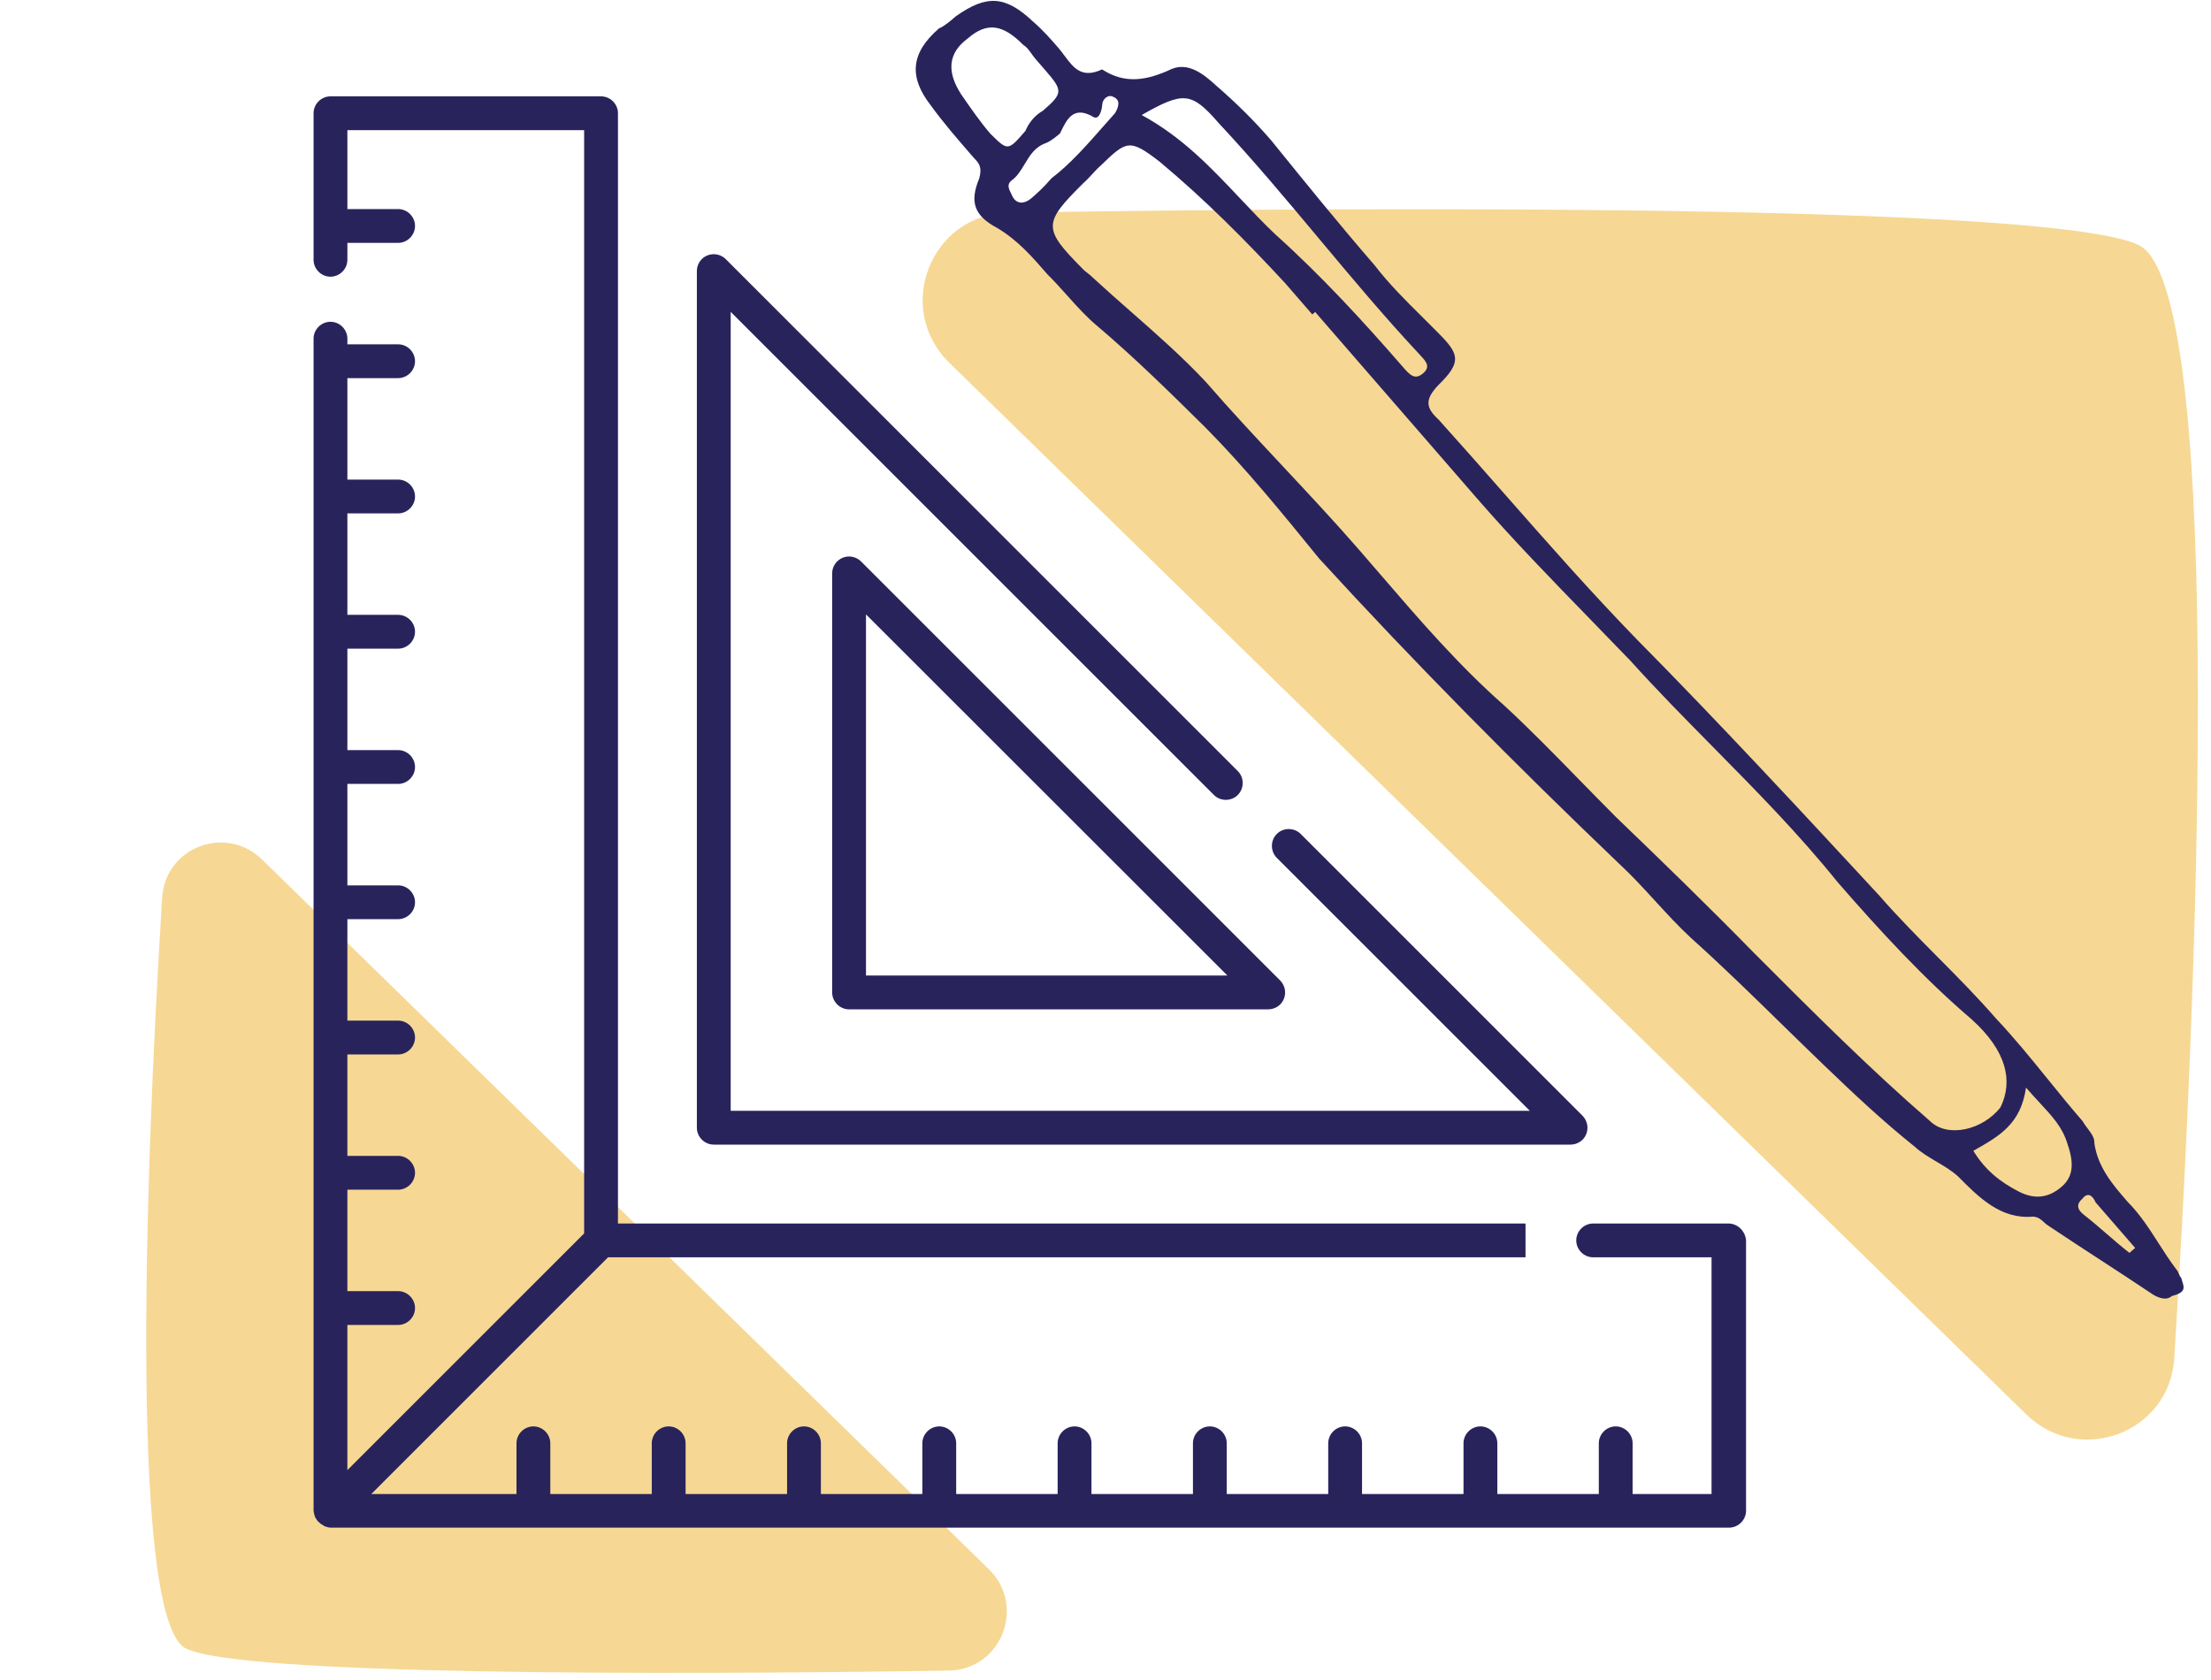
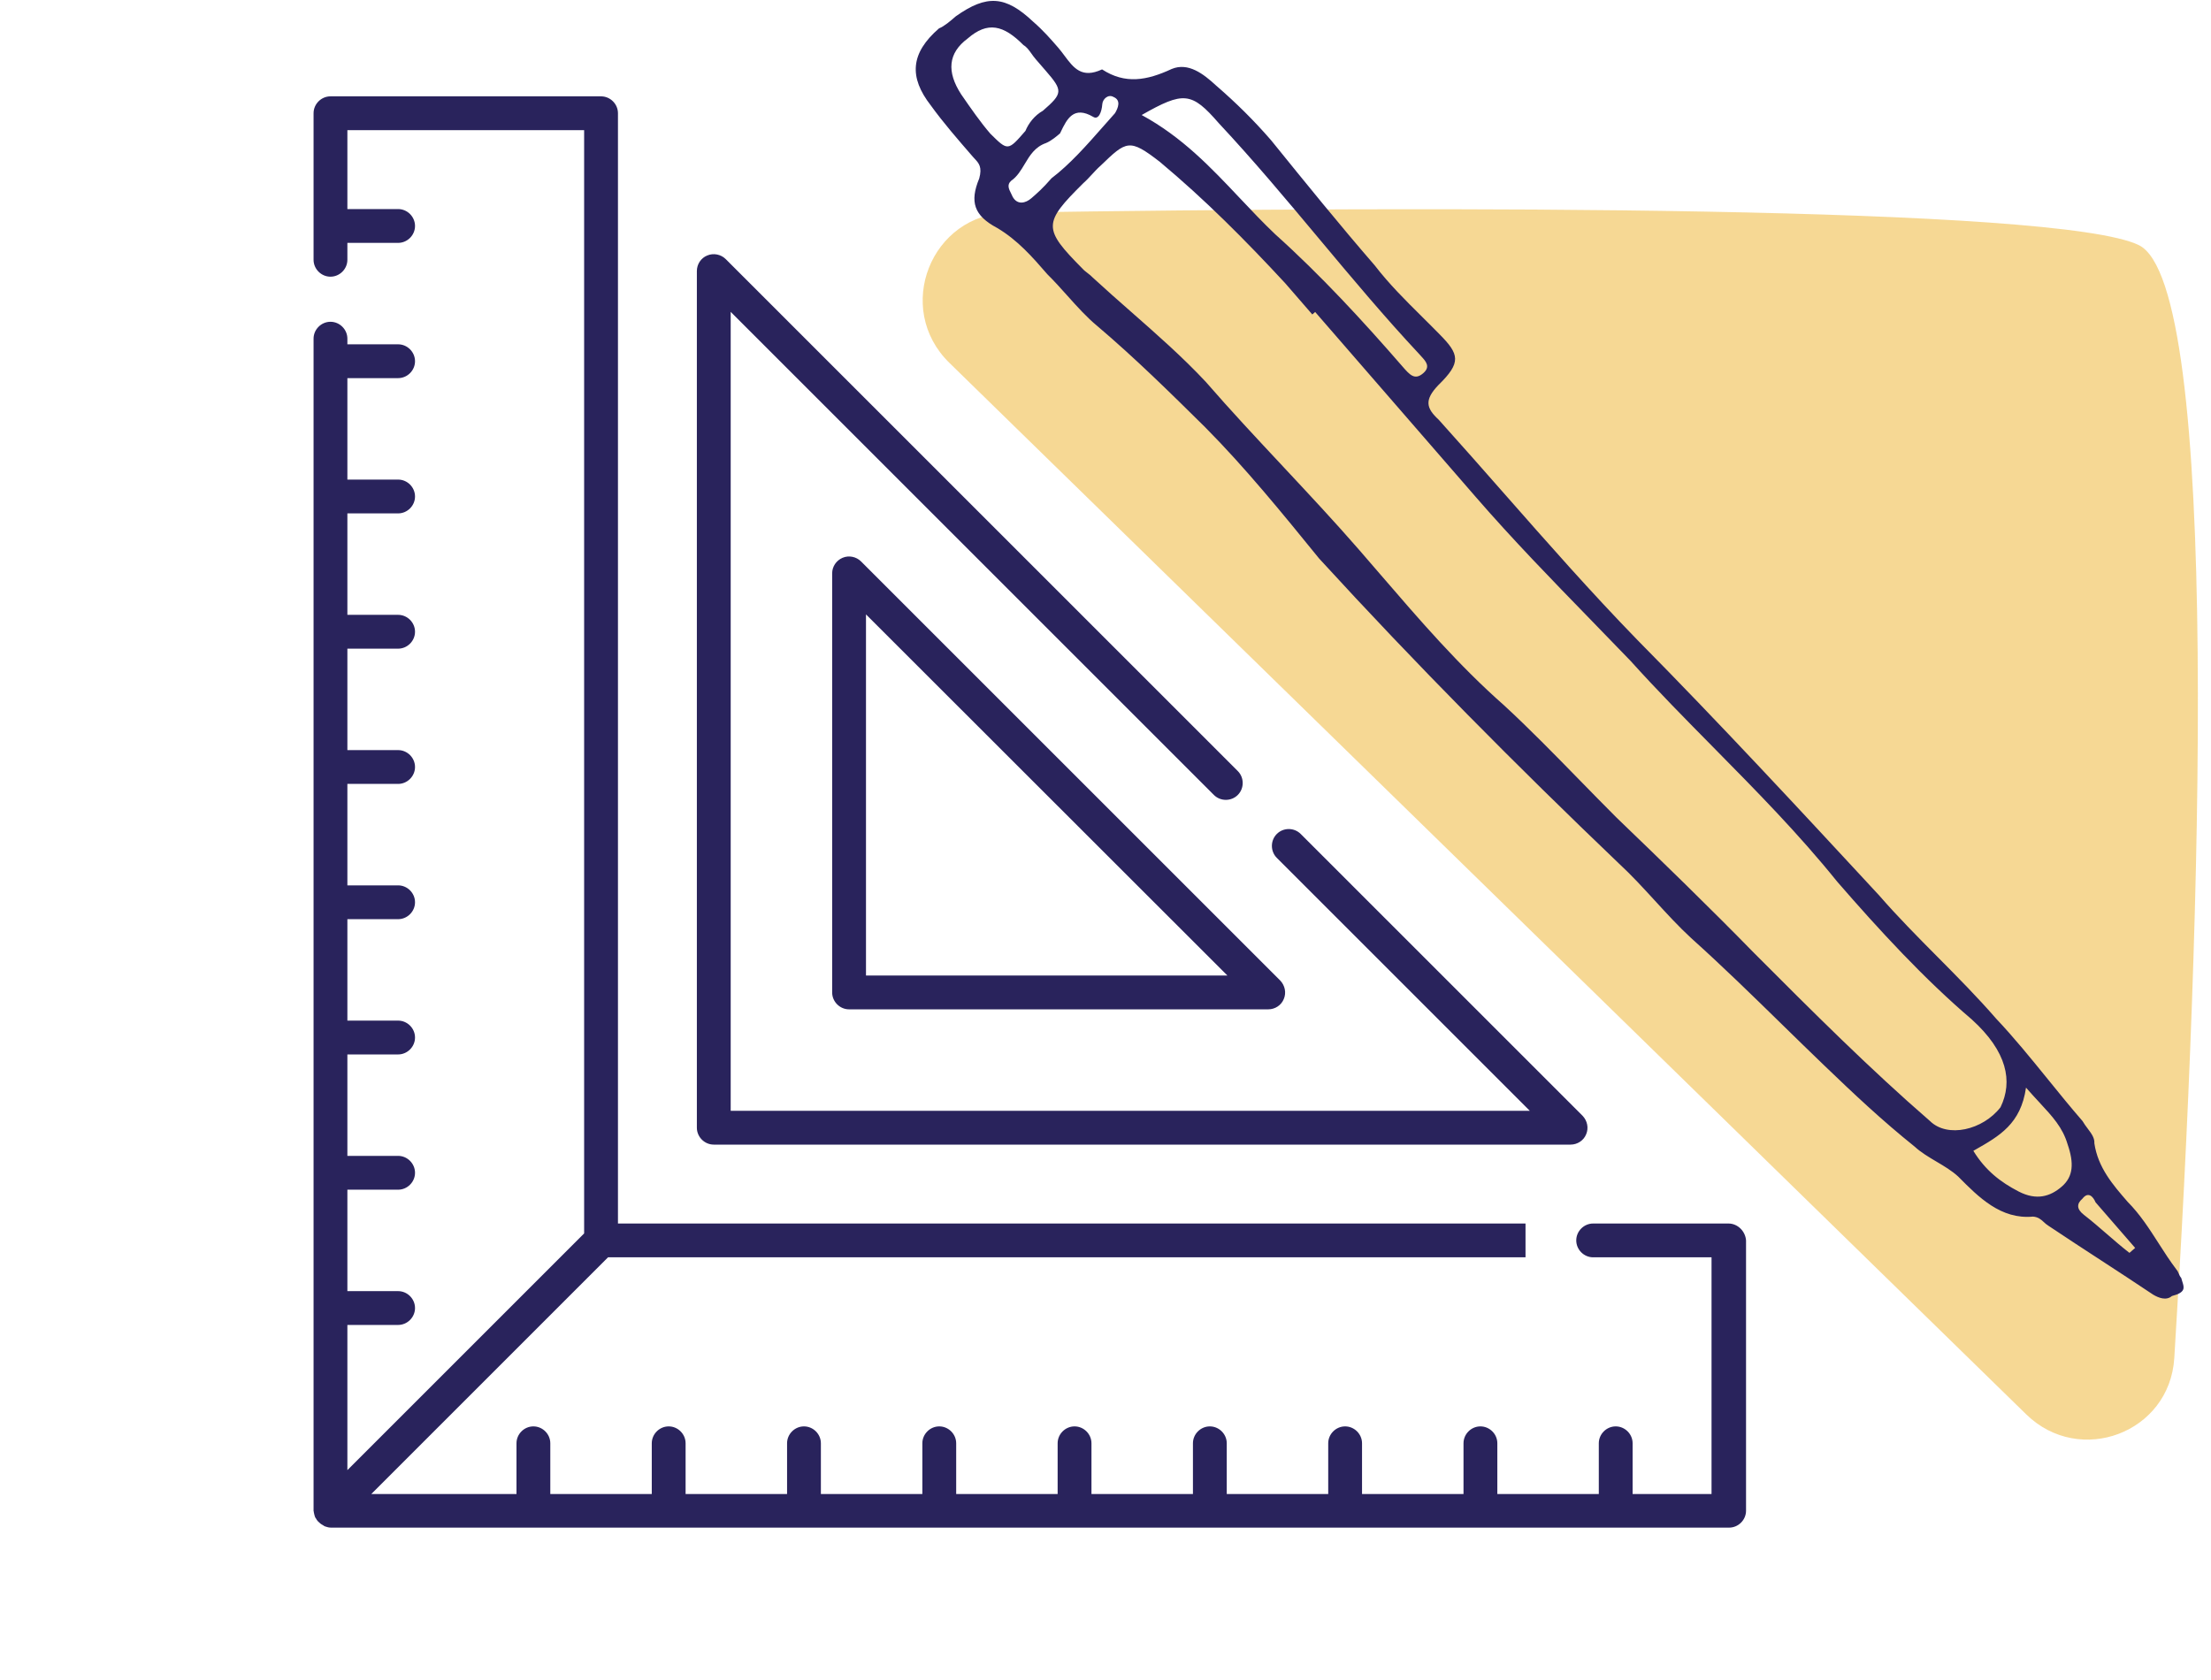
<svg xmlns="http://www.w3.org/2000/svg" width="150" height="114" viewBox="0 0 150 114" fill="none">
  <path opacity="0.5" d="M145.101 16.632C150.676 19.338 149.373 62.387 147.509 92.162C147.192 97.228 141.097 99.522 137.465 95.975L64.412 24.626C60.624 20.926 63.148 14.511 68.442 14.428C97.821 13.965 139.626 13.975 145.101 16.632Z" fill="#EFB22A" />
-   <path opacity="0.5" d="M12.628 111.873C8.865 110.047 9.745 80.995 11.003 60.901C11.217 57.482 15.33 55.934 17.781 58.327L67.082 106.479C69.639 108.975 67.935 113.305 64.363 113.361C44.535 113.673 16.323 113.666 12.628 111.873Z" fill="#EFB22A" />
  <path fill-rule="evenodd" clip-rule="evenodd" d="M147.818 86.434C147.857 86.527 147.896 86.621 147.98 86.718C148.001 86.8 148.026 86.879 148.051 86.955C148.19 87.386 148.292 87.702 147.348 87.944C146.961 88.28 146.432 88.061 146.083 87.855C144.869 87.043 143.697 86.278 142.525 85.514L142.524 85.514L142.523 85.513C141.351 84.75 140.18 83.986 138.967 83.174C138.851 83.105 138.756 83.018 138.661 82.93C138.472 82.756 138.282 82.581 137.921 82.555C135.748 82.761 134.232 81.233 132.886 79.875L132.846 79.835C132.419 79.442 131.896 79.132 131.373 78.823C130.85 78.513 130.327 78.204 129.901 77.811C127.667 76.018 125.793 74.251 123.752 72.29C122.789 71.365 121.844 70.441 120.905 69.523C118.86 67.523 116.843 65.552 114.736 63.66C113.883 62.874 113.083 62 112.282 61.126C111.481 60.252 110.68 59.378 109.827 58.591C102.852 51.922 96.07 45.085 89.494 37.9C86.987 34.816 84.481 31.733 81.768 28.998L81.768 28.998C79.391 26.65 77.014 24.303 74.444 22.123C73.722 21.526 73.074 20.803 72.414 20.066C71.976 19.577 71.533 19.082 71.059 18.614C70.052 17.453 69.044 16.292 67.649 15.467C66.074 14.629 65.776 13.7 66.433 12.111C66.647 11.335 66.409 11.078 66.122 10.769L66.122 10.769C66.08 10.723 66.037 10.677 65.993 10.627L65.993 10.627C64.986 9.466 63.978 8.305 63.151 7.157C61.652 5.234 61.767 3.608 63.702 1.928C64.077 1.773 64.464 1.437 64.851 1.101C66.954 -0.385 68.219 -0.295 70.092 1.472C70.776 2.065 71.28 2.646 71.784 3.226L71.784 3.226C71.94 3.406 72.083 3.597 72.222 3.784C72.835 4.606 73.391 5.351 74.767 4.709C76.33 5.727 77.801 5.468 79.492 4.68C80.615 4.214 81.648 5.014 82.5 5.801C83.87 6.987 85.058 8.161 86.234 9.516C88.572 12.405 90.911 15.295 93.262 18.005C94.248 19.285 95.347 20.375 96.471 21.488L96.471 21.489L96.471 21.489C96.864 21.878 97.26 22.27 97.654 22.674C99.011 24.042 99.153 24.597 97.592 26.121C96.612 27.142 96.754 27.697 97.607 28.483C99.119 30.161 100.592 31.836 102.058 33.503L102.058 33.504L102.059 33.504L102.059 33.504C105.001 36.85 107.917 40.168 111.081 43.422C116.675 49.085 122.075 54.916 127.475 60.747C128.735 62.198 130.091 63.566 131.447 64.933L131.447 64.933L131.448 64.933C132.804 66.301 134.16 67.668 135.42 69.119C136.631 70.398 137.769 71.802 138.919 73.219C139.693 74.175 140.474 75.138 141.285 76.073C141.391 76.258 141.516 76.425 141.637 76.585C141.886 76.916 142.113 77.217 142.087 77.582C142.333 79.235 143.341 80.396 144.349 81.557C145.19 82.405 145.813 83.378 146.443 84.361L146.443 84.362C146.828 84.963 147.215 85.567 147.657 86.15C147.74 86.247 147.779 86.34 147.818 86.434ZM89.485 16.194C87.266 13.539 85.047 10.885 82.683 8.356C80.835 6.228 80.293 6.189 77.454 7.805C80.201 9.296 82.166 11.379 84.117 13.448L84.117 13.448L84.118 13.448C84.9 14.278 85.681 15.106 86.509 15.892C89.584 18.653 92.451 21.762 95.139 24.858C95.643 25.438 95.978 25.825 96.559 25.322C97.067 24.88 96.734 24.519 96.418 24.176C96.373 24.127 96.329 24.079 96.287 24.031C93.923 21.502 91.704 18.848 89.485 16.194ZM65.203 6.394C65.862 7.349 66.521 8.303 67.193 9.077C68.381 10.251 68.381 10.251 69.568 8.882C69.787 8.353 70.187 7.836 70.755 7.513C72.109 6.337 72.122 6.156 70.946 4.802L70.275 4.028C70.156 3.891 70.059 3.755 69.969 3.628C69.804 3.397 69.66 3.193 69.435 3.06C68.078 1.693 67.007 1.435 65.652 2.611C64.31 3.606 64.221 4.871 65.203 6.394L65.203 6.394ZM68.706 13.362C69.029 13.93 69.584 13.787 69.971 13.451C70.358 13.116 70.745 12.78 71.339 12.095C72.585 11.151 73.738 9.841 74.865 8.56C75.127 8.262 75.387 7.967 75.647 7.677C75.853 7.329 76.073 6.799 75.543 6.58C75.194 6.374 74.807 6.71 74.782 7.071C74.743 7.613 74.524 8.143 74.176 7.936C72.834 7.143 72.378 8.092 71.966 8.947L71.918 9.048C71.724 9.216 71.337 9.552 70.963 9.707C70.212 9.968 69.86 10.558 69.514 11.137C69.259 11.564 69.007 11.985 68.602 12.265C68.293 12.534 68.446 12.835 68.599 13.136C68.637 13.212 68.675 13.287 68.706 13.362ZM119.023 64.69C122.924 68.599 126.825 72.507 130.932 76.067C132.121 77.241 134.522 76.684 135.721 75.134C136.572 73.378 136.17 71.352 133.78 69.185C130.525 66.412 127.489 63.109 124.634 59.819C122.022 56.575 119.125 53.639 116.242 50.716L116.242 50.716L116.241 50.715C114.332 48.781 112.429 46.852 110.618 44.842C109.705 43.892 108.792 42.953 107.882 42.017L107.882 42.017L107.881 42.016C105.247 39.308 102.637 36.624 100.141 33.748L89.224 21.17L89.03 21.338L87.183 19.209C84.483 16.294 81.77 13.559 78.683 10.98C76.617 9.38 76.423 9.548 74.669 11.241C74.475 11.409 74.278 11.622 74.082 11.835L74.082 11.835C73.885 12.048 73.688 12.261 73.495 12.429C70.76 15.142 70.734 15.503 73.447 18.238C73.531 18.335 73.66 18.435 73.79 18.535C73.919 18.635 74.048 18.735 74.132 18.831C74.984 19.618 75.858 20.386 76.733 21.155L76.733 21.155C78.481 22.691 80.229 24.227 81.805 25.913C83.484 27.848 85.257 29.744 87.03 31.64L87.03 31.641C88.803 33.537 90.576 35.433 92.256 37.368C92.713 37.895 93.167 38.422 93.619 38.947C96.322 42.085 98.972 45.162 102.048 47.869C103.753 49.443 105.447 51.177 107.141 52.911L107.141 52.911C107.988 53.779 108.835 54.646 109.683 55.493C112.744 58.434 115.974 61.568 119.022 64.69L119.023 64.69ZM136.951 80.852C138.178 81.484 139.107 81.186 139.881 80.514C140.655 79.843 140.719 78.939 140.267 77.635C139.931 76.504 139.252 75.771 138.352 74.801L138.352 74.801L138.351 74.799C138.071 74.497 137.769 74.171 137.45 73.803C137.099 76.261 135.652 77.083 133.999 78.022L133.877 78.092C134.691 79.421 135.725 80.22 136.951 80.852ZM142.924 83.726C143.437 84.171 143.951 84.616 144.467 85.016L144.854 84.68L142.167 81.584C142.012 81.21 141.676 80.823 141.276 81.34C140.889 81.675 140.864 82.037 141.38 82.437C141.897 82.836 142.41 83.281 142.924 83.726ZM108.084 83.024H117.262C117.89 83.024 118.41 83.544 118.456 84.171V102.512C118.456 103.139 117.935 103.66 117.308 103.66H22.466C22.328 103.66 22.19 103.629 22.068 103.583C22.053 103.568 22.037 103.568 22.022 103.568C22.007 103.56 21.991 103.549 21.976 103.537L21.976 103.537C21.961 103.526 21.945 103.514 21.93 103.507C21.907 103.491 21.881 103.476 21.854 103.461L21.854 103.461C21.827 103.445 21.8 103.43 21.777 103.415C21.731 103.384 21.686 103.338 21.655 103.308C21.609 103.277 21.563 103.231 21.532 103.185C21.502 103.155 21.485 103.124 21.468 103.094L21.468 103.093C21.459 103.078 21.451 103.063 21.441 103.048C21.433 103.032 21.422 103.017 21.41 103.002H21.41L21.41 103.002C21.399 102.986 21.387 102.971 21.38 102.956C21.364 102.925 21.364 102.91 21.364 102.895C21.343 102.862 21.336 102.829 21.329 102.791C21.326 102.776 21.323 102.759 21.318 102.742L21.311 102.711C21.298 102.664 21.288 102.624 21.288 102.573C21.273 102.558 21.273 102.543 21.273 102.528V22.982C21.273 22.355 21.793 21.835 22.42 21.835C23.047 21.835 23.567 22.355 23.567 22.982V23.364H27.009C27.636 23.364 28.156 23.885 28.156 24.512C28.156 25.139 27.636 25.659 27.009 25.659H23.567V32.543H27.009C27.636 32.543 28.156 33.063 28.156 33.69C28.156 34.317 27.636 34.837 27.009 34.837H23.567V41.721H27.009C27.636 41.721 28.156 42.241 28.156 42.868C28.156 43.496 27.636 44.016 27.009 44.016H23.567V50.9H27.009C27.636 50.9 28.156 51.42 28.156 52.047C28.156 52.674 27.636 53.194 27.009 53.194H23.567V60.078H27.009C27.636 60.078 28.156 60.598 28.156 61.225C28.156 61.852 27.636 62.372 27.009 62.372H23.567V69.256H27.009C27.636 69.256 28.156 69.776 28.156 70.403C28.156 71.031 27.636 71.551 27.009 71.551H23.567V78.434H27.009C27.636 78.434 28.156 78.955 28.156 79.582C28.156 80.209 27.636 80.729 27.009 80.729H23.567V87.613H27.009C27.636 87.613 28.156 88.133 28.156 88.76C28.156 89.387 27.636 89.907 27.009 89.907H23.567V99.759L25.097 98.229L39.629 83.697V8.832H23.567V14.186H27.009C27.636 14.186 28.156 14.706 28.156 15.334C28.156 15.961 27.636 16.481 27.009 16.481H23.567V17.628C23.567 18.255 23.047 18.775 22.42 18.775C21.793 18.775 21.273 18.255 21.273 17.628V7.685C21.273 7.058 21.793 6.538 22.42 6.538H40.776C41.404 6.538 41.924 7.058 41.924 7.685V83.024H103.495V85.318H41.251L25.189 101.38H35.04V97.938C35.04 97.311 35.56 96.791 36.187 96.791C36.814 96.791 37.334 97.311 37.334 97.938V101.38H44.218V97.938C44.218 97.311 44.738 96.791 45.366 96.791C45.993 96.791 46.513 97.311 46.513 97.938V101.38H53.397V97.938C53.397 97.311 53.917 96.791 54.544 96.791C55.171 96.791 55.691 97.311 55.691 97.938V101.38H62.575V97.938C62.575 97.311 63.095 96.791 63.722 96.791C64.349 96.791 64.87 97.311 64.87 97.938V101.38H71.753V97.938C71.753 97.311 72.273 96.791 72.9 96.791C73.528 96.791 74.048 97.311 74.048 97.938V101.38H80.932V97.938C80.932 97.311 81.452 96.791 82.079 96.791C82.706 96.791 83.226 97.311 83.226 97.938V101.38H90.11V97.938C90.11 97.311 90.63 96.791 91.257 96.791C91.884 96.791 92.404 97.311 92.404 97.938V101.38H99.288V97.938C99.288 97.311 99.808 96.791 100.435 96.791C101.063 96.791 101.583 97.311 101.583 97.938V101.38H108.467V97.938C108.467 97.311 108.987 96.791 109.614 96.791C110.241 96.791 110.761 97.311 110.761 97.938V101.38H116.115V85.318H108.084C107.457 85.318 106.937 84.798 106.937 84.171C106.937 83.544 107.457 83.024 108.084 83.024ZM57.16 37.851C56.731 38.035 56.456 38.448 56.456 38.907V67.344C56.456 67.971 56.976 68.491 57.603 68.491H86.041C86.5 68.491 86.928 68.216 87.097 67.788C87.28 67.359 87.173 66.87 86.852 66.533L58.414 38.096C58.093 37.775 57.588 37.667 57.16 37.851ZM58.751 41.691L83.272 66.197H58.751V41.691ZM106.554 77.67H48.425C47.797 77.67 47.277 77.15 47.277 76.522V18.393C47.277 17.934 47.553 17.506 47.981 17.337C48.409 17.154 48.914 17.261 49.235 17.582L83.975 52.322C84.419 52.766 84.419 53.5 83.975 53.944C83.532 54.387 82.797 54.387 82.354 53.944L49.572 21.162V75.375H103.785L86.622 58.212C86.178 57.768 86.178 57.034 86.622 56.59C87.065 56.146 87.8 56.146 88.243 56.59L107.365 75.712C107.686 76.048 107.793 76.538 107.61 76.966C107.441 77.394 107.013 77.67 106.554 77.67Z" fill="#29235C" />
</svg>